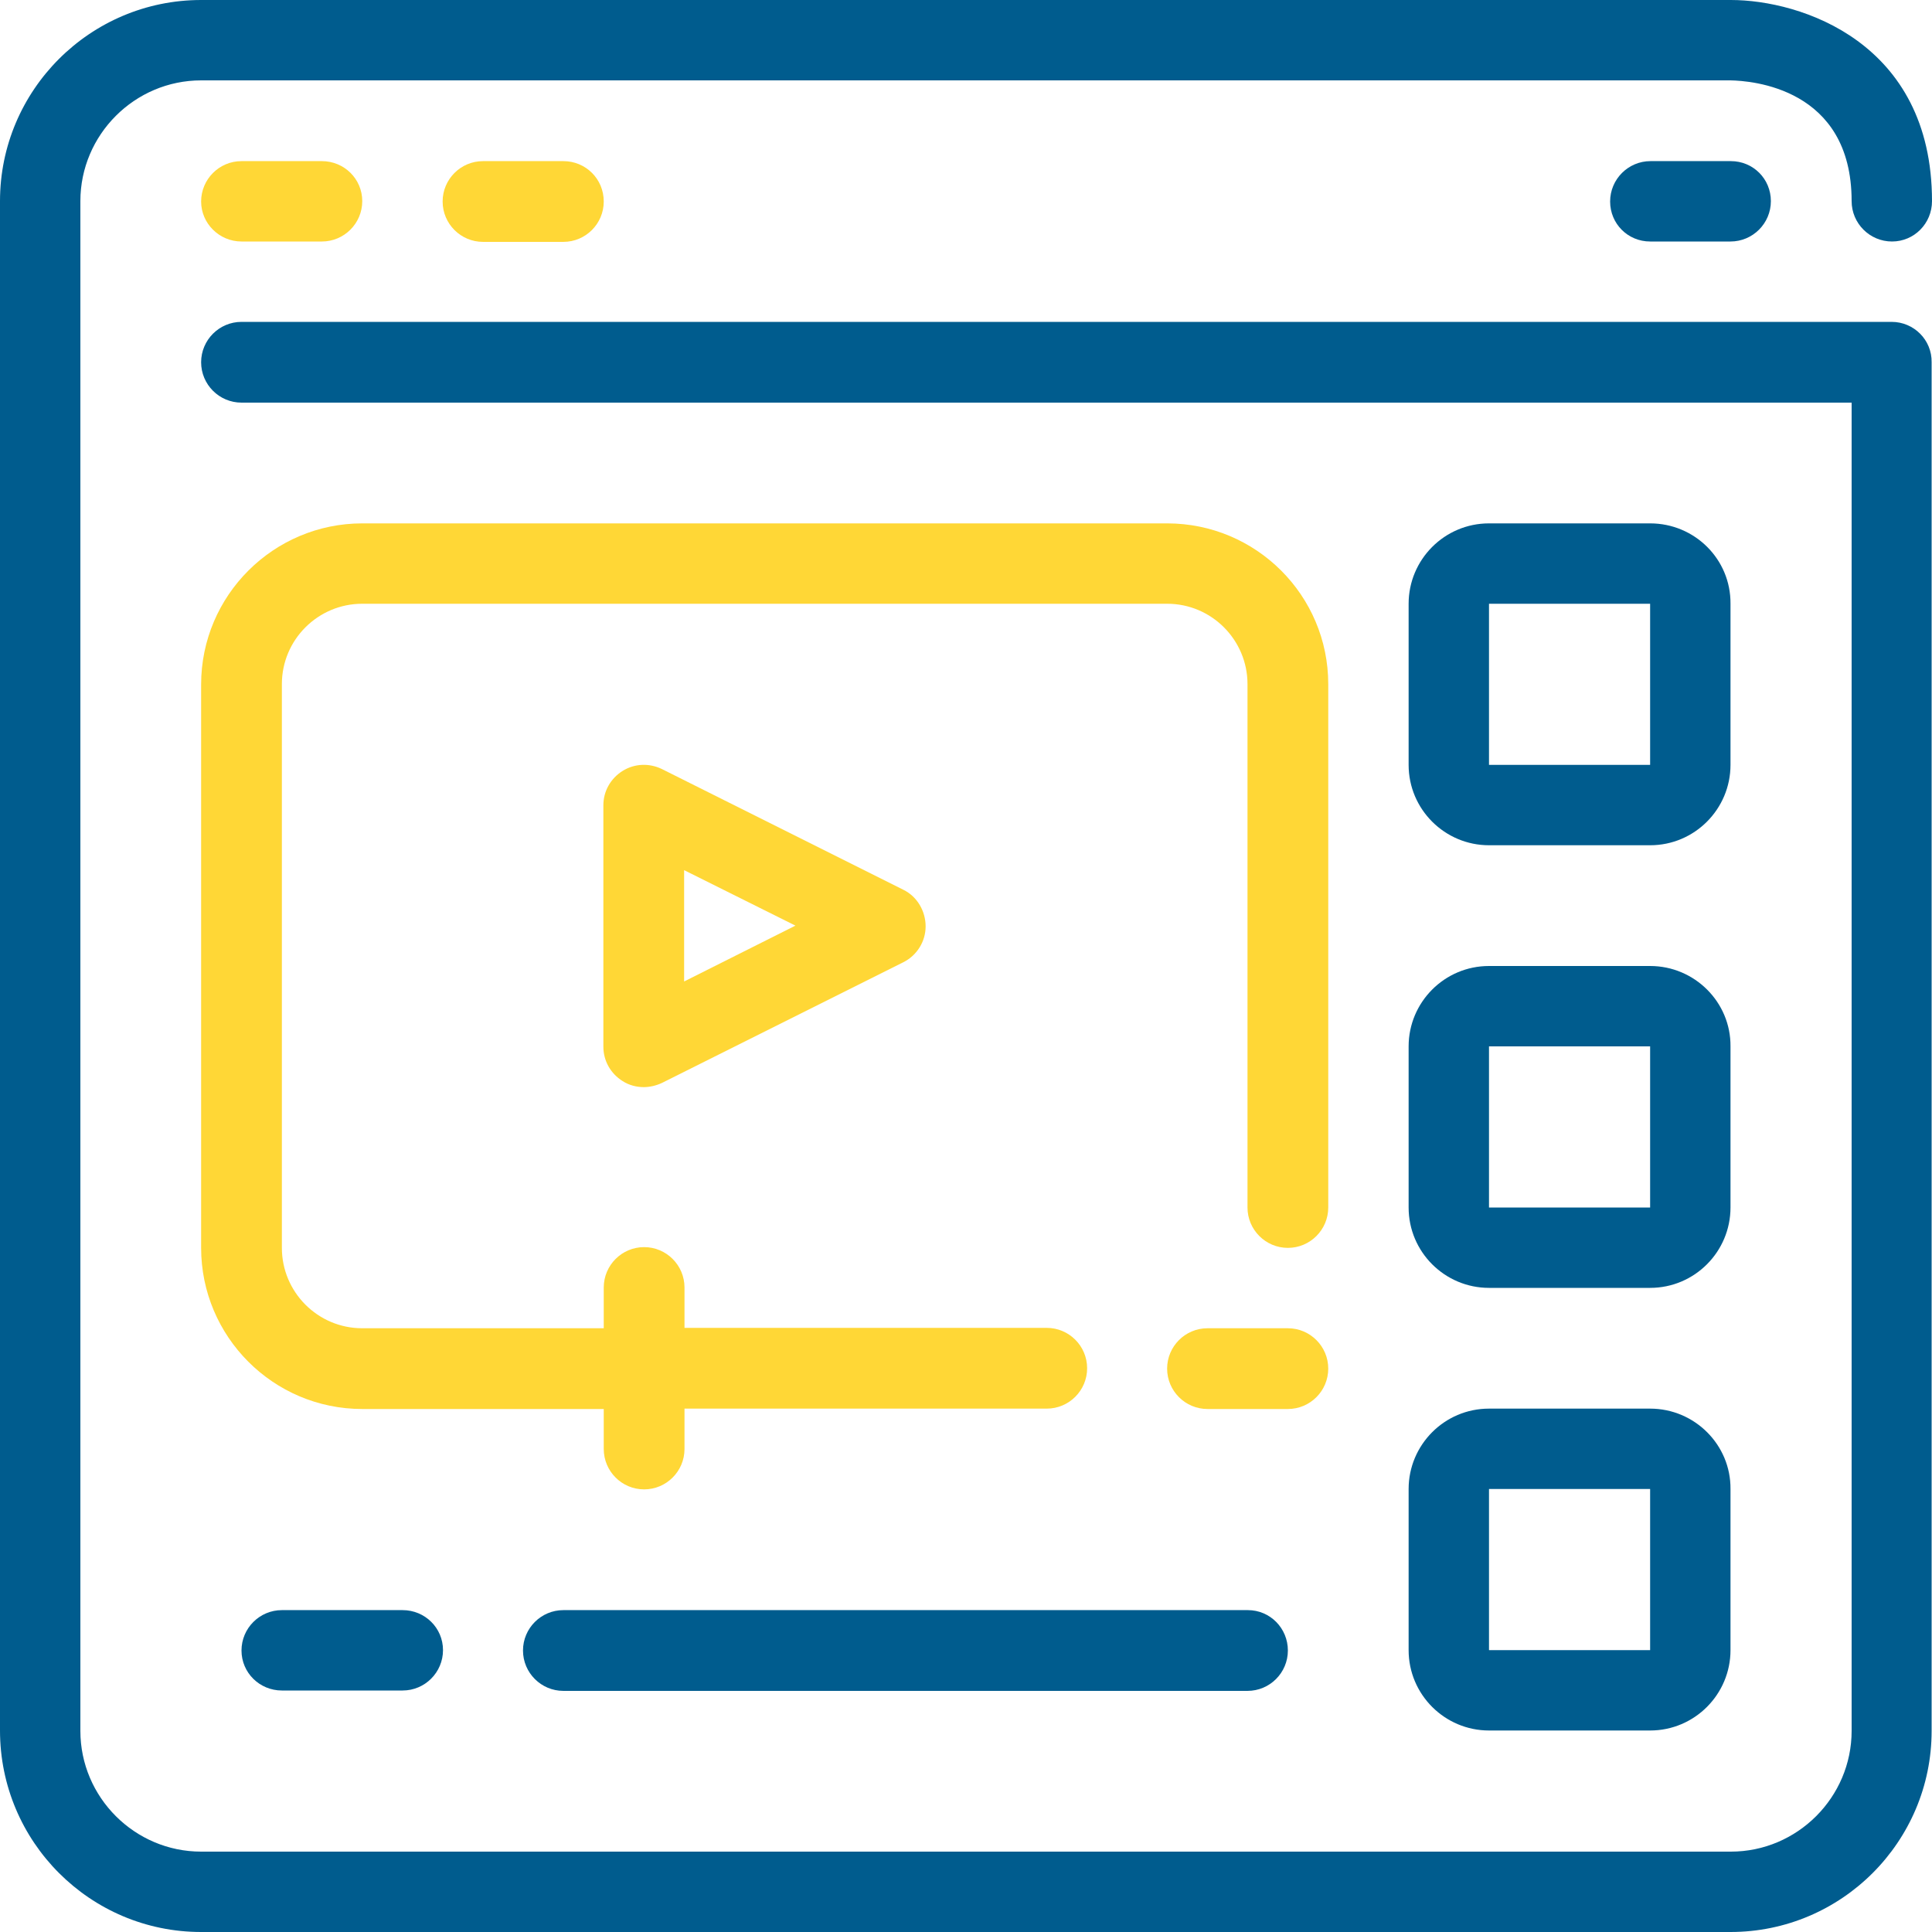
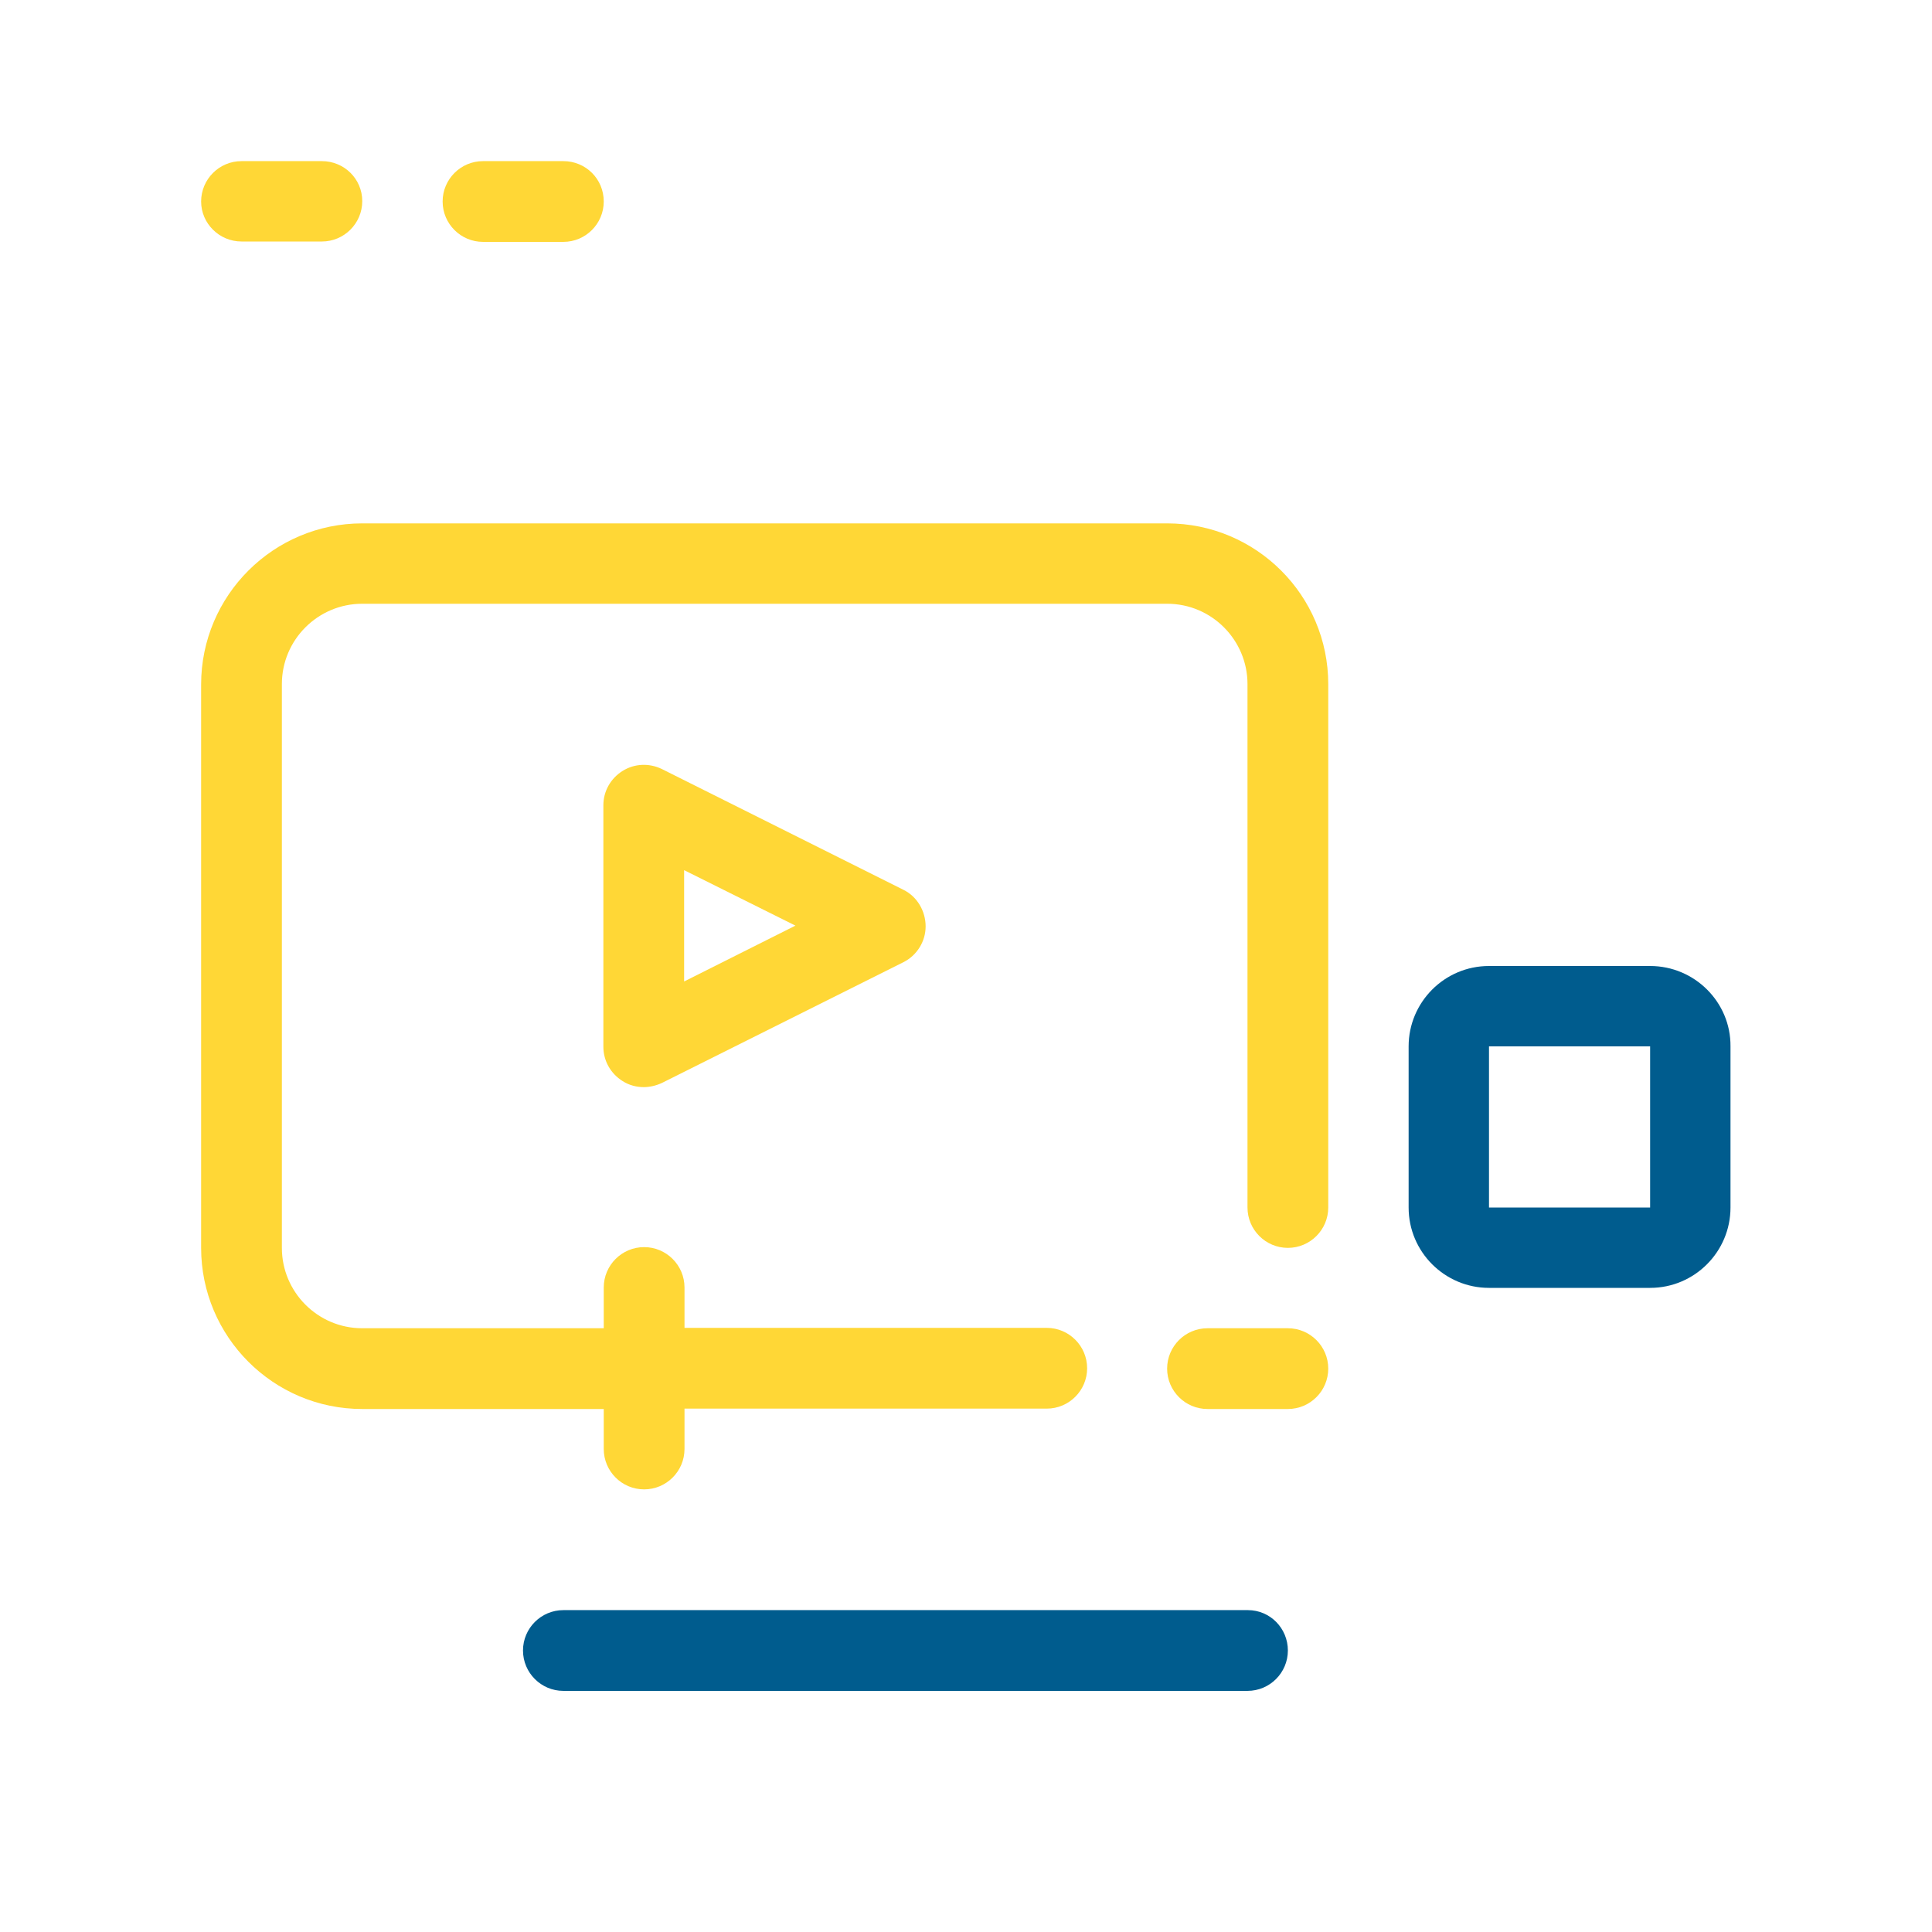
<svg xmlns="http://www.w3.org/2000/svg" version="1.1" id="Capa_1" x="0px" y="0px" viewBox="0 0 512 512" style="enable-background:new 0 0 512 512;" xml:space="preserve">
  <style type="text/css"> .st0{fill:#005C8E;} .st1{fill:#FFD736;} </style>
  <g>
    <g>
      <g>
-         <path class="st0" d="M501.3,85.3H64c-5.9,0-10.7,4.8-10.7,10.7s4.8,10.7,10.7,10.7h426.7v352c0,17.6-14.4,32-32,32H53.3 c-17.6,0-32-14.4-32-32V53.3c0-17.6,14.4-32,32-32h405.3c5.4,0.1,32.1,1.9,32.1,32c0,5.9,4.8,10.7,10.7,10.7S512,59.2,512,53.3 C512,11.1,477.1,0,458.7,0H53.3C23.9,0,0,23.9,0,53.3v405.3C0,488.1,23.9,512,53.3,512h405.3c29.4,0,53.3-23.9,53.3-53.3V96 C512,90.1,507.2,85.3,501.3,85.3z" />
-       </g>
+         </g>
    </g>
  </g>
  <g>
    <g>
      <g>
        <path class="st1" d="M85.3,42.7H64c-5.9,0-10.7,4.8-10.7,10.7C53.3,59.2,58.1,64,64,64h21.3C91.2,64,96,59.2,96,53.3 C96,47.4,91.2,42.7,85.3,42.7z" />
      </g>
    </g>
  </g>
  <g>
    <g>
      <g>
        <path class="st1" d="M149.3,42.7H128c-5.9,0-10.7,4.8-10.7,10.7c0,5.9,4.8,10.7,10.7,10.7h21.3c5.9,0,10.7-4.8,10.7-10.7 C160,47.4,155.2,42.7,149.3,42.7z" />
      </g>
    </g>
  </g>
  <g>
    <g>
      <g>
-         <path class="st0" d="M458.7,42.7h-21.3c-5.9,0-10.7,4.8-10.7,10.7S431.4,64,437.3,64h21.3c5.9,0,10.7-4.8,10.7-10.7 C469.3,47.4,464.6,42.7,458.7,42.7z" />
-       </g>
+         </g>
    </g>
  </g>
  <g>
    <g>
      <g>
        <path class="st1" d="M309.3,138.7H96c-23.5,0-42.7,19.1-42.7,42.7v149.3c0,23.5,19.1,42.7,42.7,42.7h64V384 c0,5.9,4.8,10.7,10.7,10.7s10.7-4.8,10.7-10.7v-10.7h96c5.9,0,10.7-4.8,10.7-10.7s-4.8-10.7-10.7-10.7h-96v-10.7 c0-5.9-4.8-10.7-10.7-10.7s-10.7,4.8-10.7,10.7V352H96c-11.8,0-21.3-9.6-21.3-21.3V181.3c0-11.8,9.6-21.3,21.3-21.3h213.3 c11.8,0,21.3,9.6,21.3,21.3V320c0,5.9,4.8,10.7,10.7,10.7S352,325.9,352,320V181.3C352,157.8,332.9,138.7,309.3,138.7z" />
      </g>
    </g>
  </g>
  <g>
    <g>
      <g>
        <path class="st1" d="M341.3,352H320c-5.9,0-10.7,4.8-10.7,10.7s4.8,10.7,10.7,10.7h21.3c5.9,0,10.7-4.8,10.7-10.7 S347.2,352,341.3,352z" />
      </g>
    </g>
  </g>
  <g>
    <g>
      <g>
        <path class="st1" d="M239.4,235.8l-64-32c-3.3-1.6-7.2-1.5-10.4,0.5s-5.1,5.4-5.1,9.1v64c0,3.7,1.9,7.1,5.1,9.1 c1.7,1.1,3.7,1.6,5.6,1.6c1.6,0,3.3-0.4,4.8-1.1l64-32c3.6-1.8,5.9-5.5,5.9-9.5S243.1,237.6,239.4,235.8z M181.3,260.1v-29.5 l29.5,14.7L181.3,260.1z" />
      </g>
    </g>
  </g>
  <g>
    <g>
      <g>
-         <path class="st0" d="M437.3,138.7h-42.7c-11.8,0-21.3,9.6-21.3,21.3v42.7c0,11.8,9.6,21.3,21.3,21.3h42.7 c11.8,0,21.3-9.6,21.3-21.3V160C458.7,148.2,449.1,138.7,437.3,138.7z M437.3,202.7l-42.7,0V160h42.7V202.7z" />
-       </g>
+         </g>
    </g>
  </g>
  <g>
    <g>
      <g>
        <path class="st0" d="M437.3,256h-42.7c-11.8,0-21.3,9.6-21.3,21.3V320c0,11.8,9.6,21.3,21.3,21.3h42.7c11.8,0,21.3-9.6,21.3-21.3 v-42.7C458.7,265.6,449.1,256,437.3,256z M437.3,320l-42.7,0v-42.7h42.7V320z" />
      </g>
    </g>
  </g>
  <g>
    <g>
      <g>
-         <path class="st0" d="M437.3,373.3h-42.7c-11.8,0-21.3,9.6-21.3,21.3v42.7c0,11.8,9.6,21.3,21.3,21.3h42.7 c11.8,0,21.3-9.6,21.3-21.3v-42.7C458.7,382.9,449.1,373.3,437.3,373.3z M437.3,437.3l-42.7,0v-42.7h42.7V437.3z" />
-       </g>
+         </g>
    </g>
  </g>
  <g>
    <g>
      <g>
        <path class="st0" d="M330.7,426.7H149.3c-5.9,0-10.7,4.8-10.7,10.7s4.8,10.7,10.7,10.7h181.3c5.9,0,10.7-4.8,10.7-10.7 S336.6,426.7,330.7,426.7z" />
      </g>
    </g>
  </g>
  <g>
    <g>
      <g>
-         <path class="st0" d="M106.7,426.7h-32c-5.9,0-10.7,4.8-10.7,10.7S68.8,448,74.7,448h32c5.9,0,10.7-4.8,10.7-10.7 S112.6,426.7,106.7,426.7z" />
-       </g>
+         </g>
    </g>
  </g>
</svg>